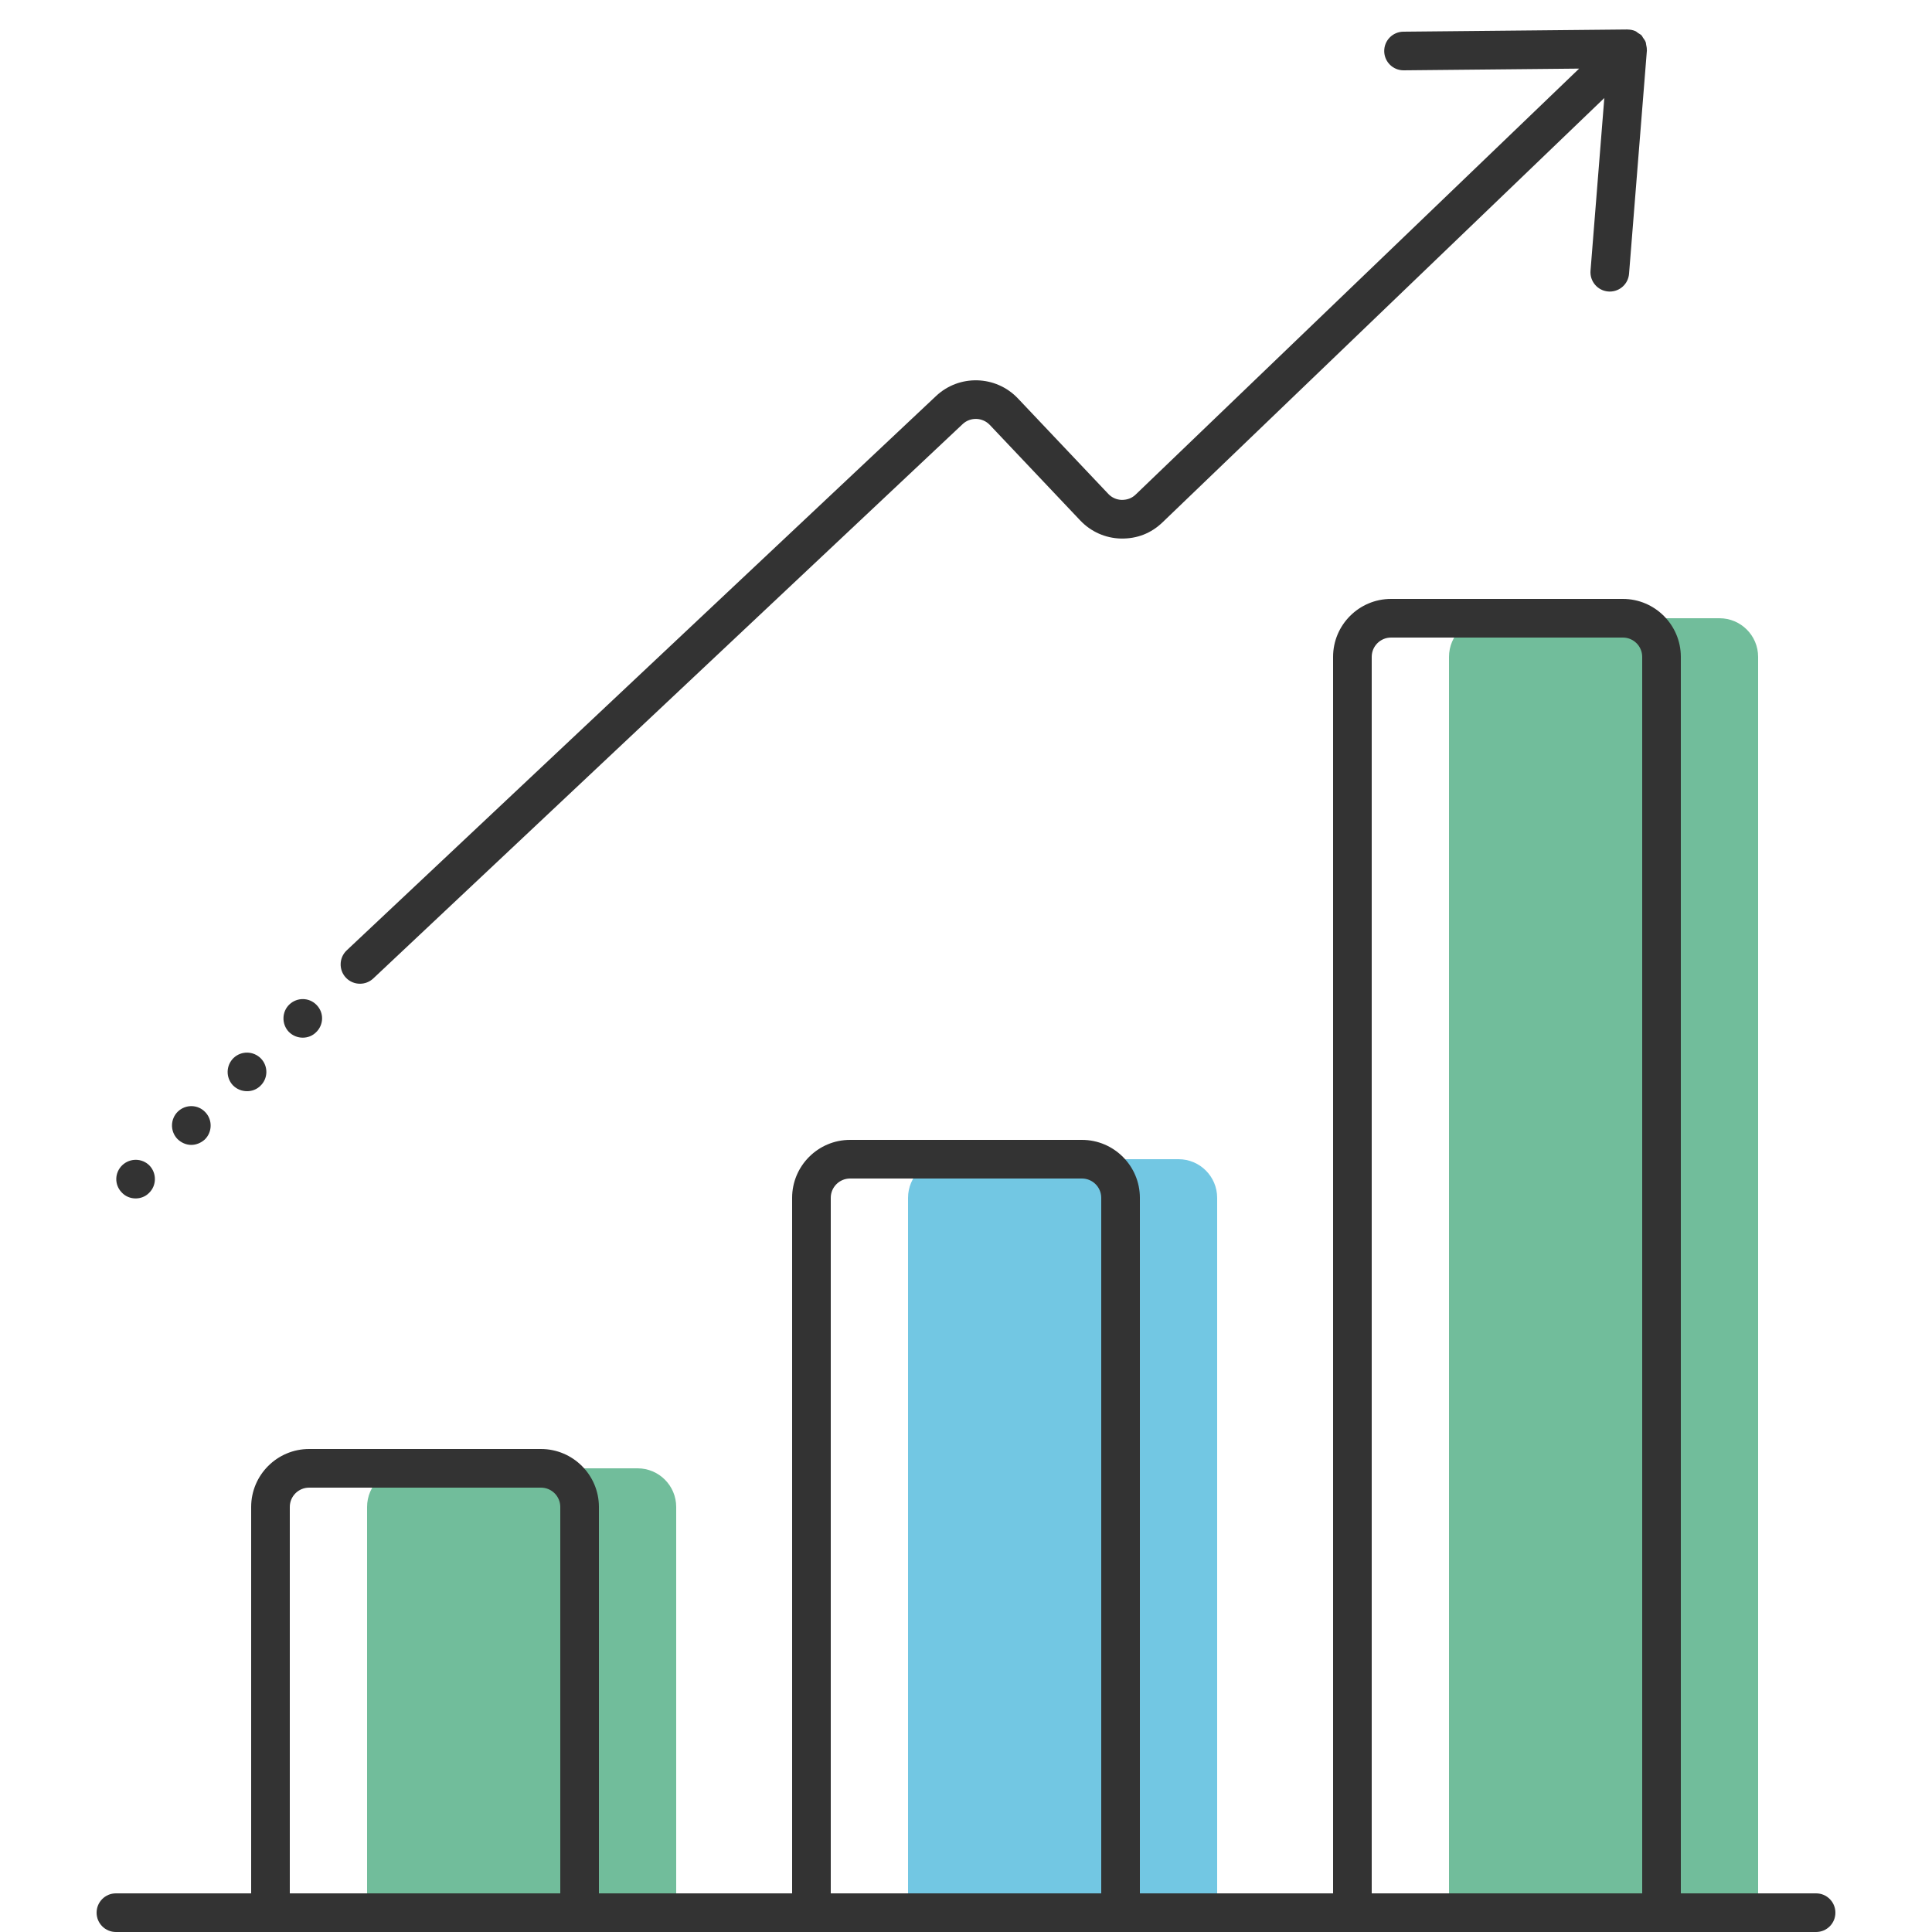
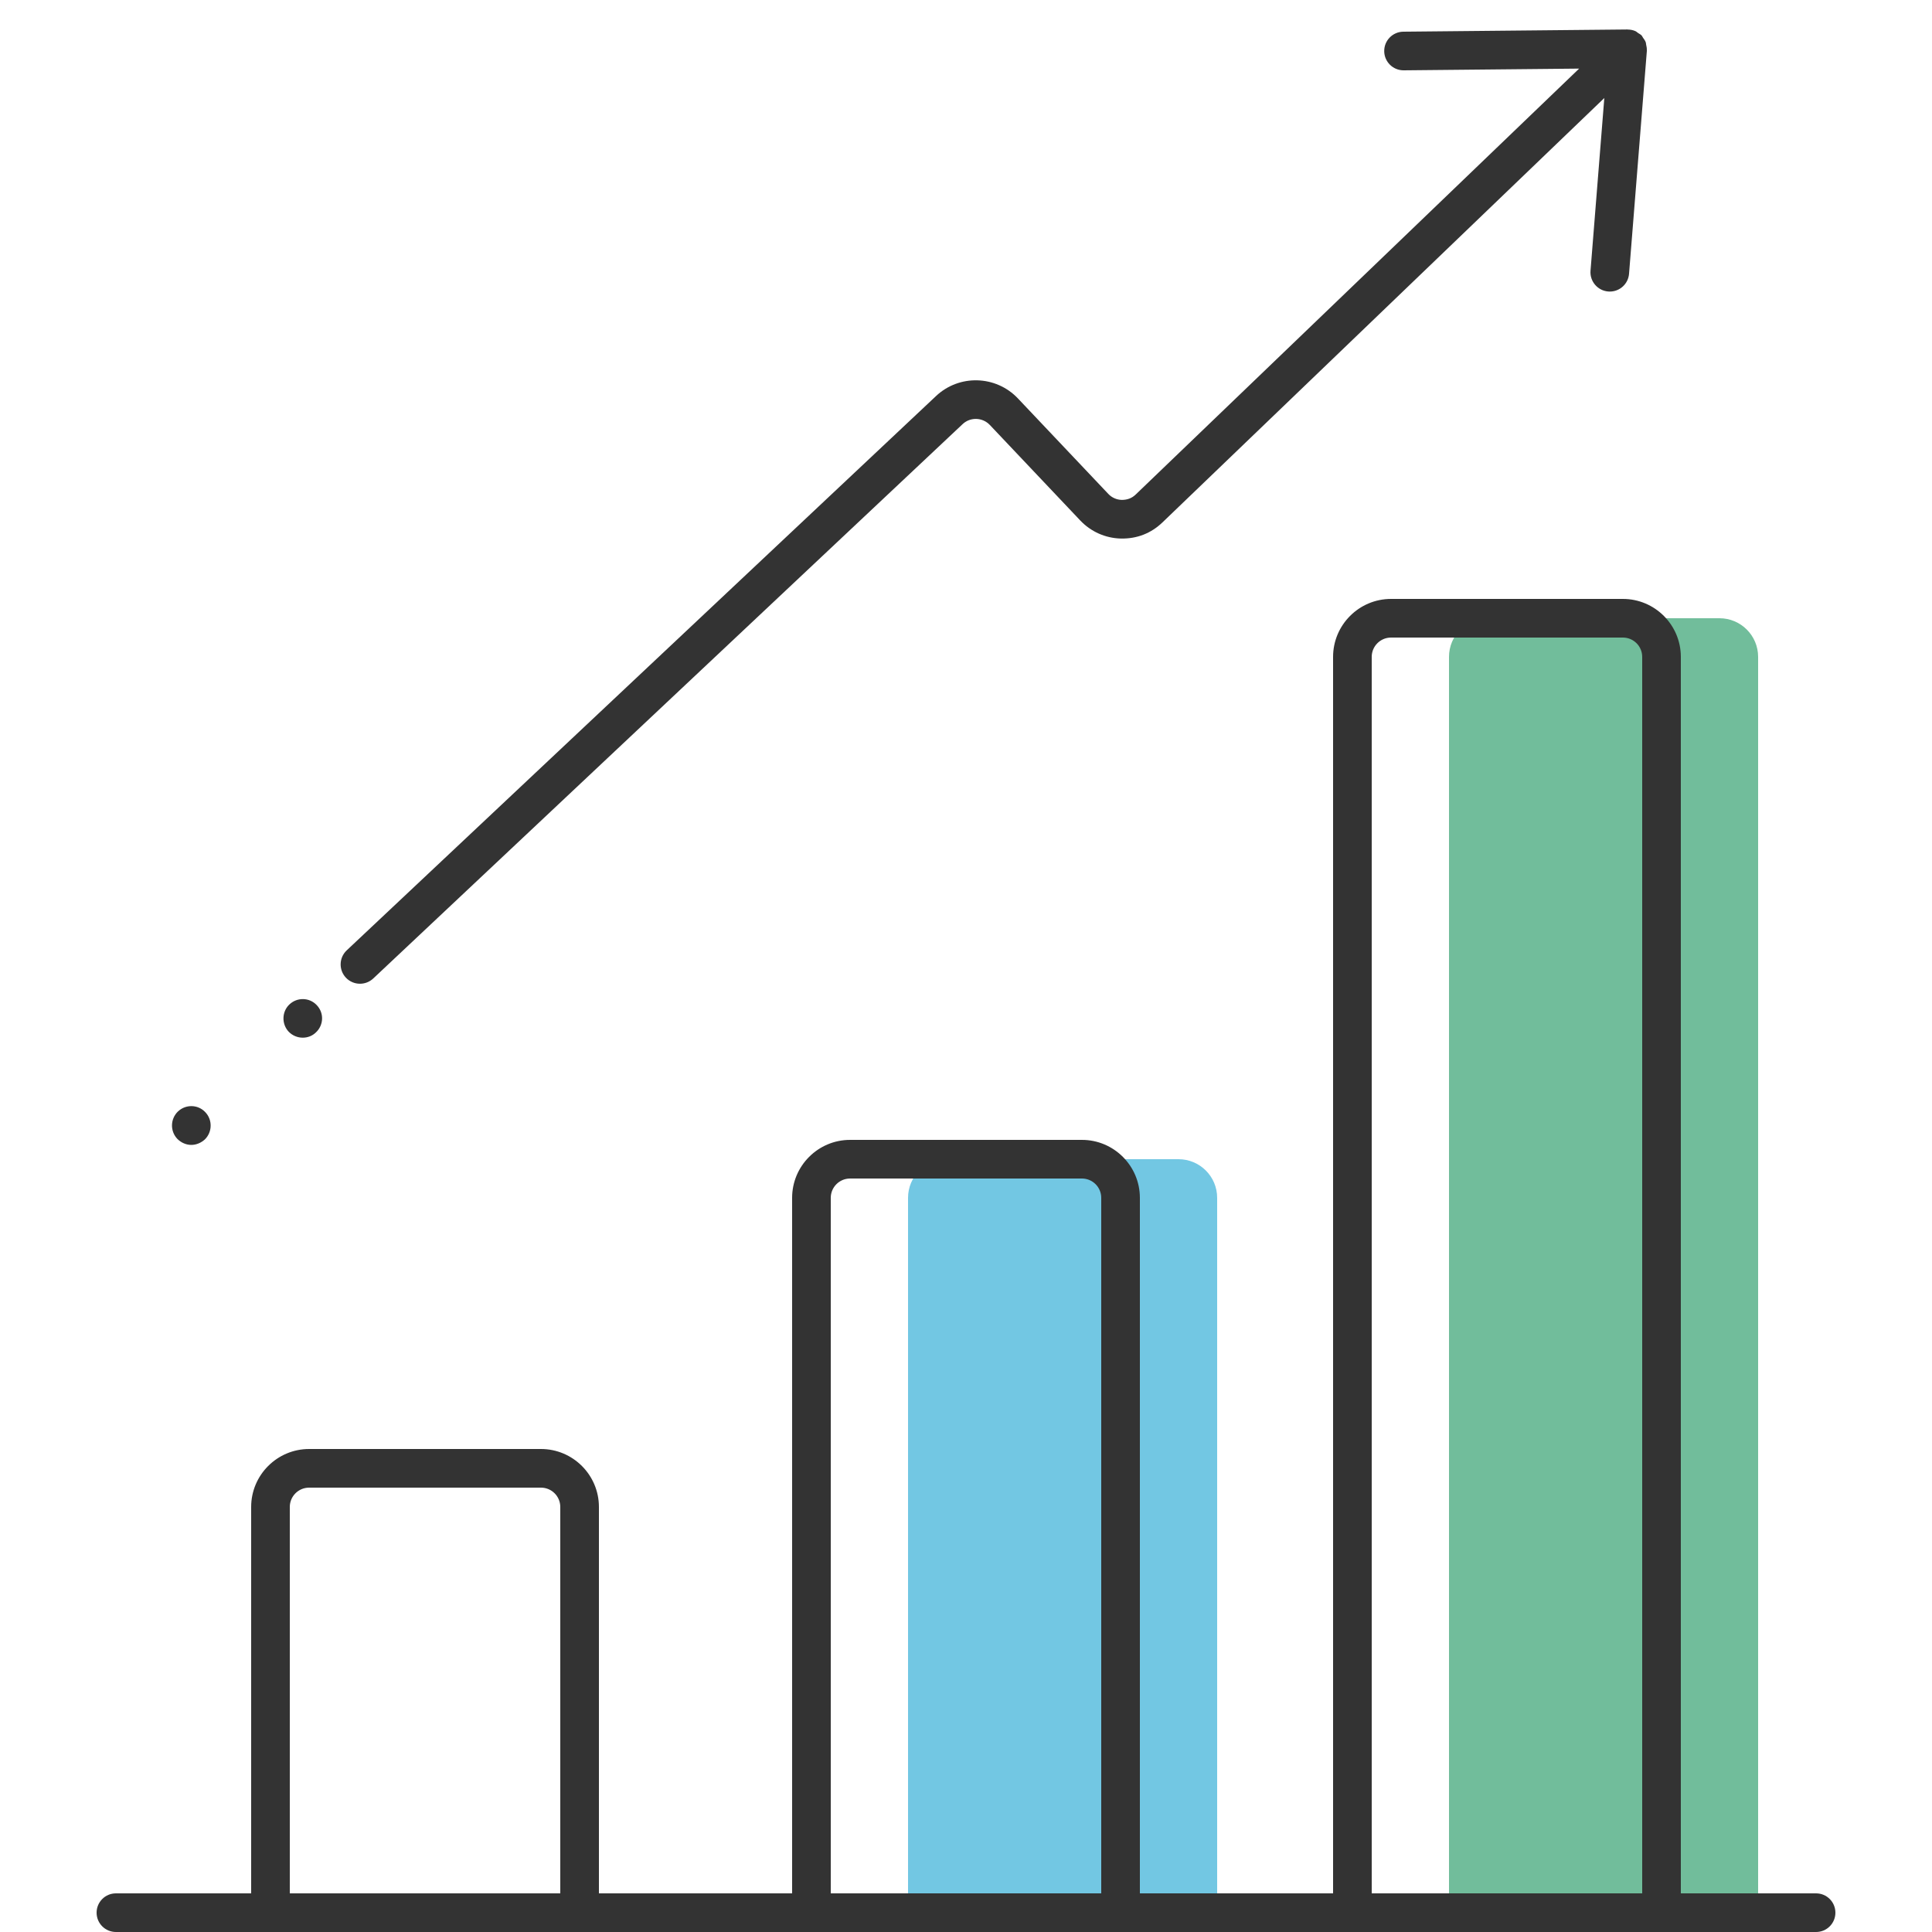
<svg xmlns="http://www.w3.org/2000/svg" width="100" height="100" viewBox="0 0 100 100">
  <g id="a" />
  <g id="b">
-     <path d="M21,76h12c1.104,0,2,.896,2,2v21H19v-21c0-1.104,.896-2,2-2Z" fill="#71bd9b" />
    <path d="M49,60h12c1.104,0,2,.896,2,2v37h-16V62c0-1.104,.896-2,2-2Z" fill="#72c7e3" />
    <path d="M77,32h12c1.104,0,2,.896,2,2V99h-16V34c0-1.104,.896-2,2-2Z" fill="#71bd9b" />
    <g>
      <path d="M85.206,2.319c-.01-.044-.008-.09-.023-.133-.032-.087-.089-.164-.146-.242-.023-.031-.033-.07-.06-.099l-.005-.004-.004-.007c-.052-.054-.117-.083-.177-.123-.05-.034-.093-.079-.149-.103-.125-.054-.258-.078-.392-.079l-.013-.003-11.6,.114c-.553,.006-.996,.458-.99,1.01,.006,.549,.452,.99,1,.99h.01l9.079-.089-22.953,22.046c-.193,.187-.431,.278-.718,.278-.268-.006-.518-.117-.701-.312l-4.679-4.943c-1.138-1.199-3.038-1.252-4.238-.119l-30.501,28.689c-.402,.379-.421,1.012-.043,1.414,.197,.209,.463,.314,.729,.314,.246,0,.492-.09,.686-.271l30.503-28.691c.398-.379,1.032-.361,1.412,.039l4.679,4.943c.554,.584,1.302,.917,2.106,.937,.844,.016,1.569-.278,2.15-.835L83.039,5.073l-.714,8.938c-.044,.551,.367,1.033,.917,1.077,.027,.002,.055,.003,.081,.003,.517,0,.954-.396,.996-.92l.924-11.563c0-.01-.004-.02-.004-.03,.004-.088-.015-.172-.033-.259Z" fill="#333" />
-       <path d="M6.33,60.31c-.4,.38-.42,1.01-.03,1.41,.19,.21,.46,.311,.72,.311,.25,0,.5-.091,.69-.28,.399-.38,.41-1.021,.03-1.42-.381-.391-1.011-.4-1.41-.021Z" fill="#333" />
      <path d="M9.21,57.53c-.4,.39-.41,1.02-.03,1.42,.2,.199,.46,.31,.72,.31,.25,0,.5-.1,.7-.28,.391-.38,.41-1.02,.021-1.42-.38-.399-1.011-.41-1.41-.029Z" fill="#333" />
-       <path d="M12.09,54.76c-.4,.39-.41,1.021-.03,1.42,.2,.2,.46,.3,.73,.3,.25,0,.5-.09,.689-.279,.4-.381,.41-1.011,.03-1.41-.39-.4-1.02-.41-1.42-.03Z" fill="#333" />
      <path d="M14.979,51.99c-.399,.38-.41,1.02-.029,1.42,.199,.199,.46,.3,.72,.3,.25,0,.5-.09,.689-.28,.4-.38,.421-1.01,.03-1.41-.38-.399-1.01-.41-1.41-.029Z" fill="#333" />
    </g>
    <path d="M94,98h-7V34c0-1.654-1.346-3-3-3h-12c-1.654,0-3,1.346-3,3V98h-10V62c0-1.654-1.346-3-3-3h-12c-1.654,0-3,1.346-3,3v36h-10v-20c0-1.654-1.346-3-3-3h-12c-1.654,0-3,1.346-3,3v20H6c-.553,0-1,.447-1,1s.447,1,1,1H94c.553,0,1-.447,1-1s-.447-1-1-1Zm-79,0v-20c0-.552,.448-1,1-1h12c.552,0,1,.448,1,1v20H15Zm28,0V62c0-.552,.448-1,1-1h12c.552,0,1,.448,1,1v36h-14Zm28,0V34c0-.552,.448-1,1-1h12c.552,0,1,.448,1,1V98h-14Z" fill="#333" />
  </g>
</svg>